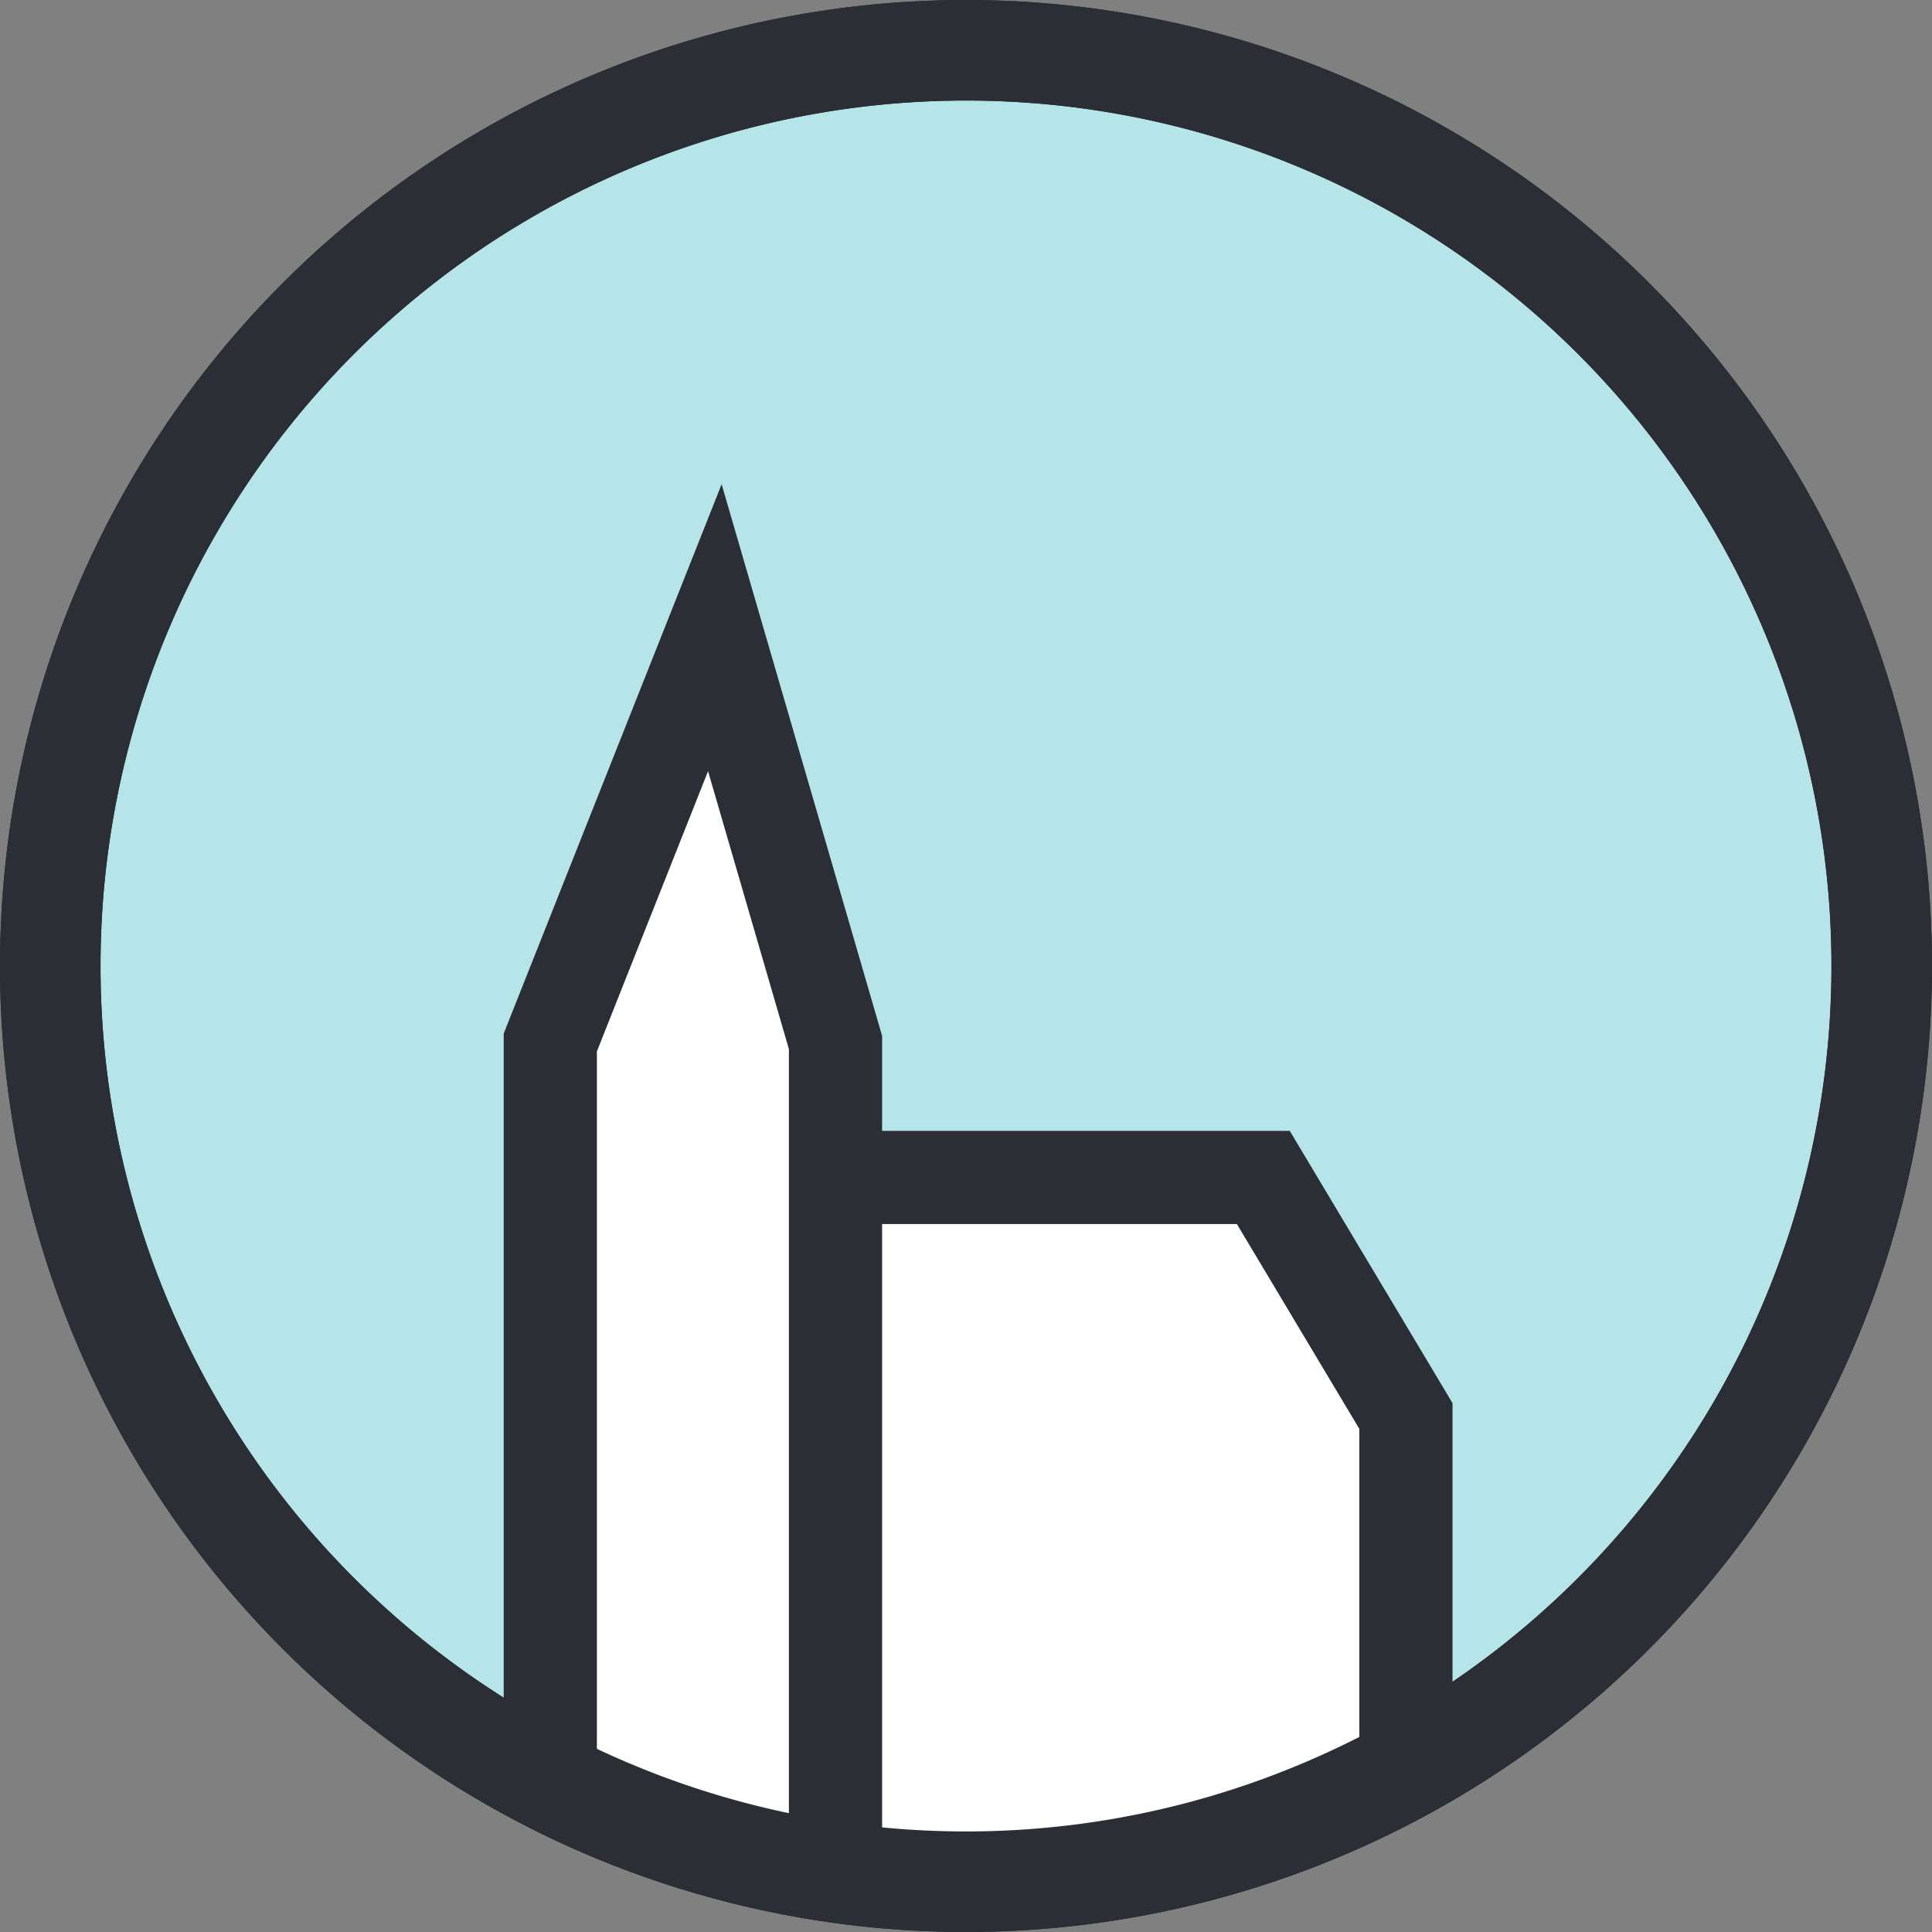
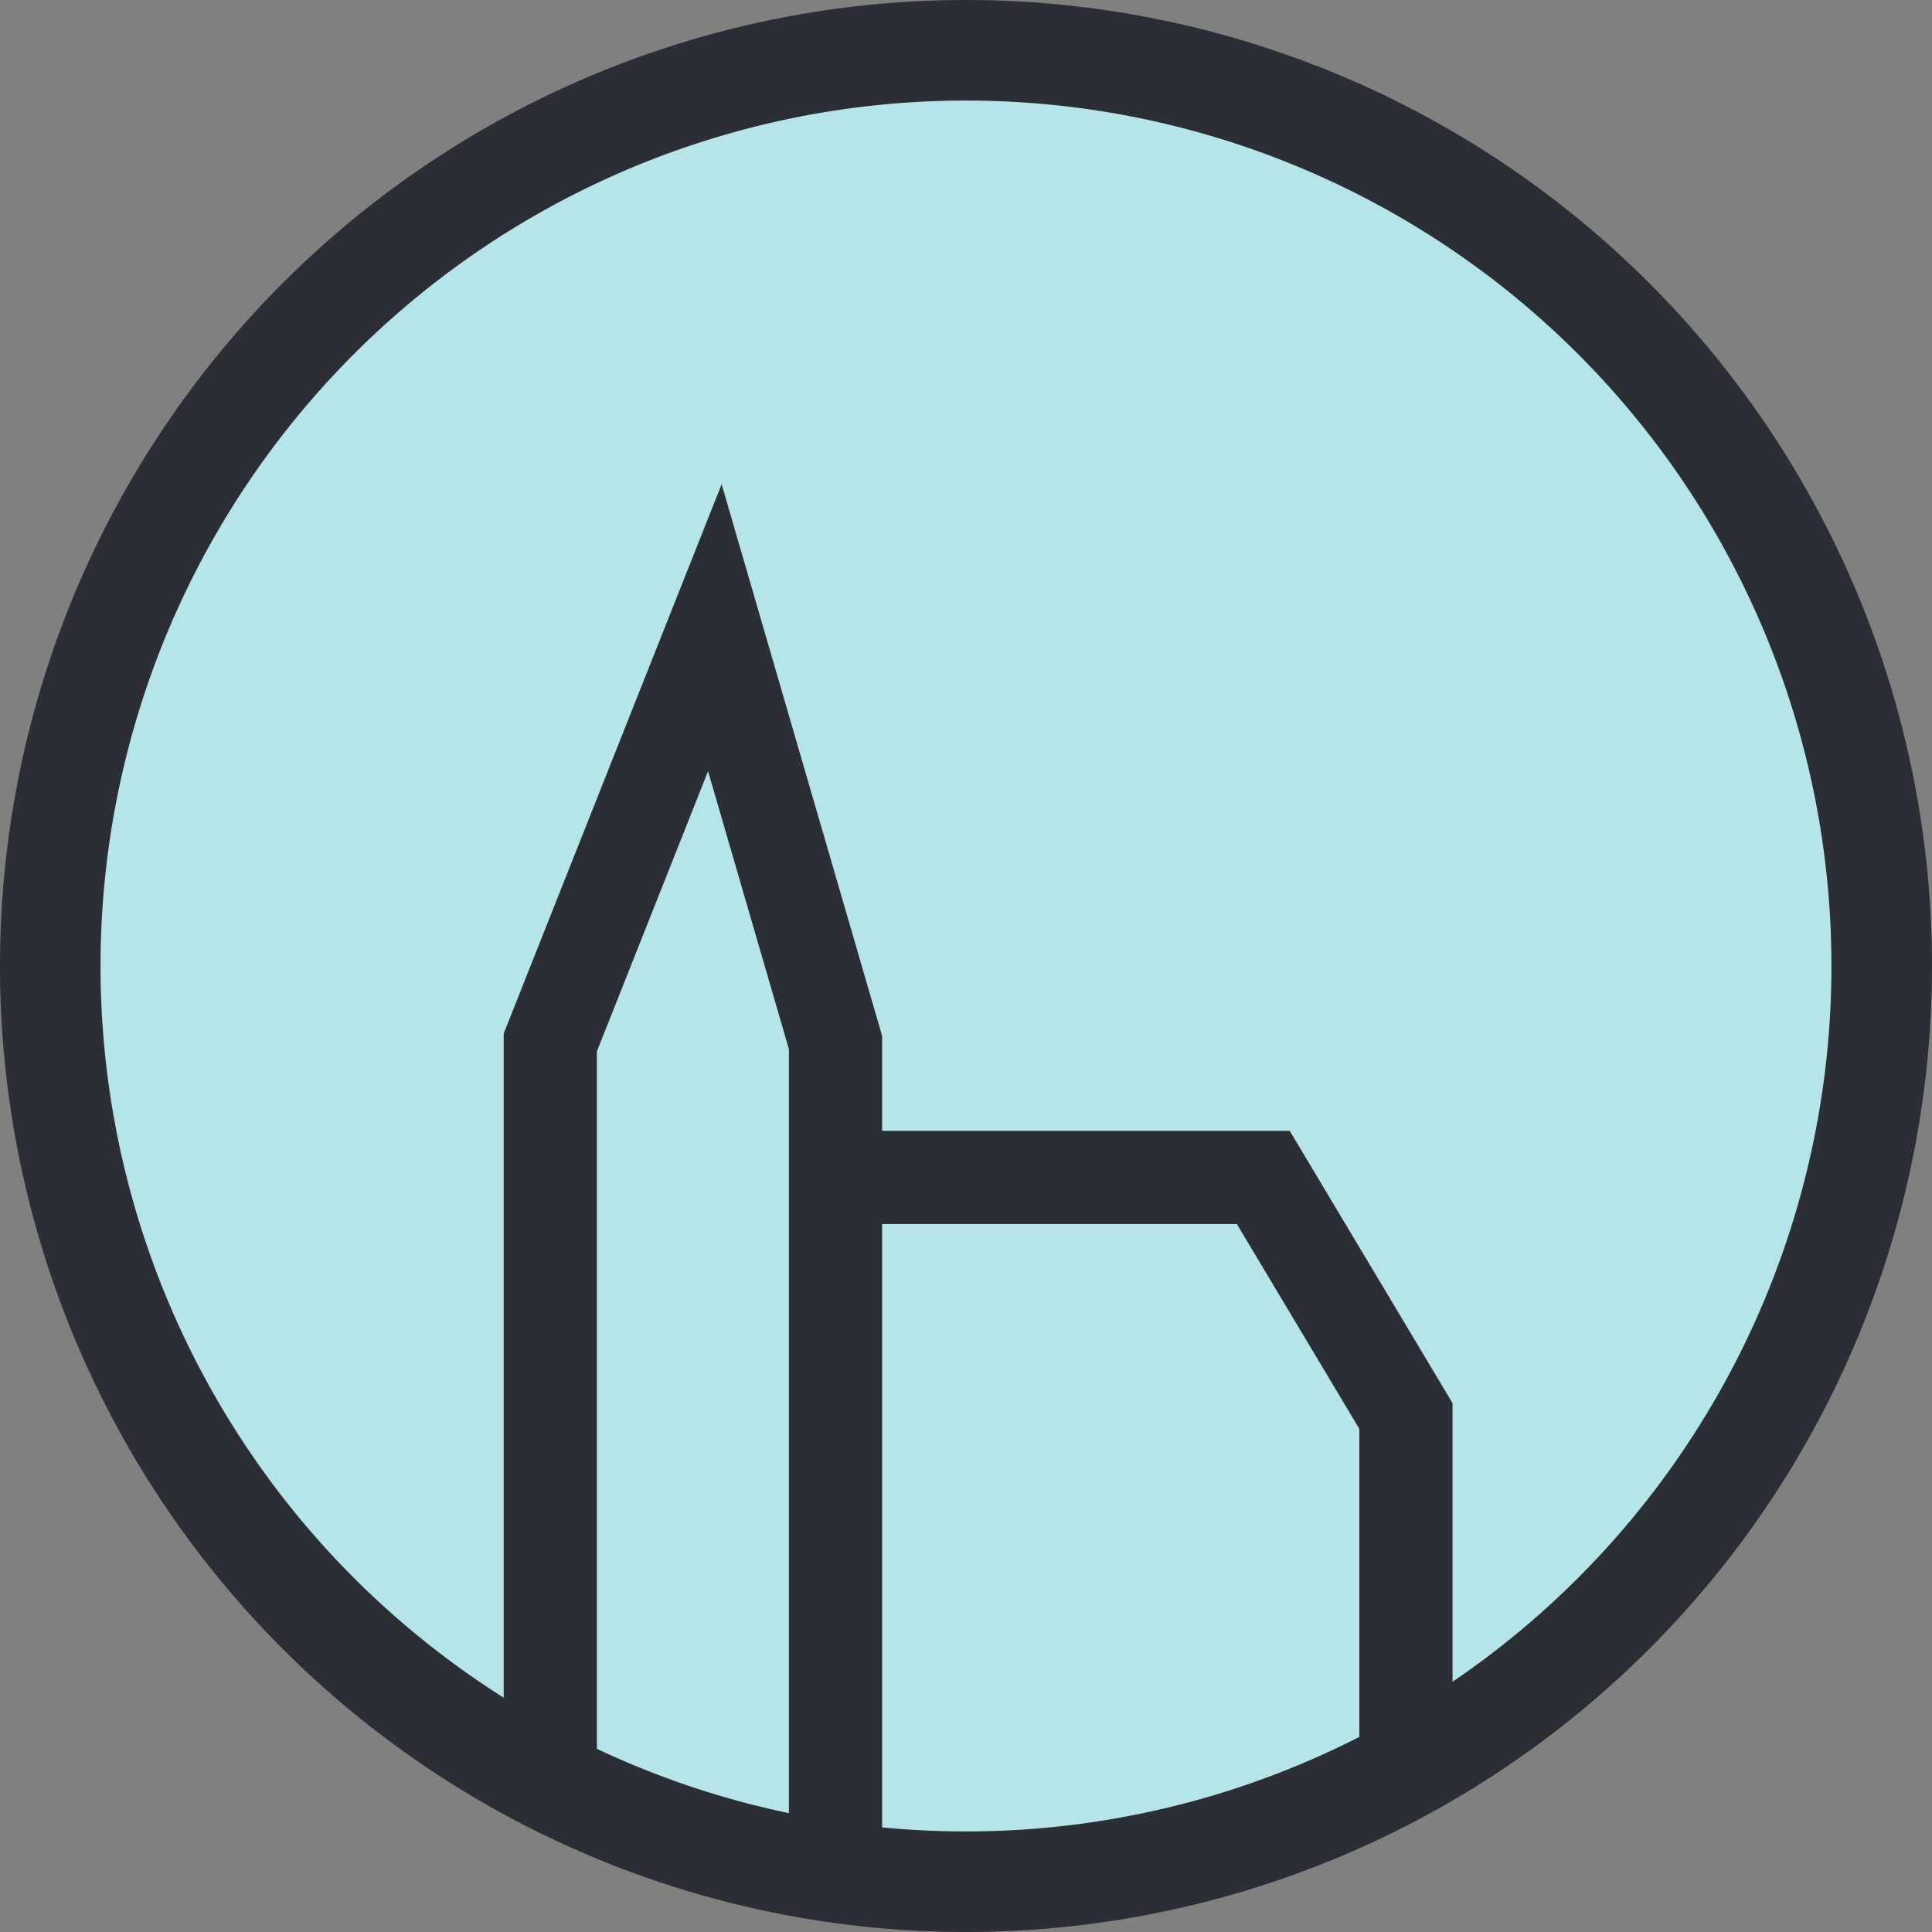
<svg xmlns="http://www.w3.org/2000/svg" width="78.073" height="78.072" viewBox="0 0 78.073 78.072">
  <rect x="0" y="0" width="78.073" height="78.072" fill="#808080" stroke="none" />
  <defs>
    <clipPath id="clip-path">
      <path id="Tracciato_42" data-name="Tracciato 42" d="M0,0H78.073V-78.072H0Z" fill="none" />
    </clipPath>
  </defs>
  <g id="Raggruppa_201" data-name="Raggruppa 201" transform="translate(0 78.072)">
    <g id="Raggruppa_48" data-name="Raggruppa 48" clip-path="url(#clip-path)">
      <g id="Raggruppa_44" data-name="Raggruppa 44" transform="translate(39.036 -2.031)">
        <path id="Tracciato_38" data-name="Tracciato 38" d="M0,0A37,37,0,0,0,37.005-37.005,37,37,0,0,0,0-74.009a37,37,0,0,0-37.005,37A37,37,0,0,0,0,0" fill="#fff" />
      </g>
      <g id="Raggruppa_45" data-name="Raggruppa 45" transform="translate(39.036 -2.031)">
        <path id="Tracciato_39" data-name="Tracciato 39" d="M0,0A37,37,0,0,0,37.005-37.005,37,37,0,0,0,0-74.009a37,37,0,0,0-37.005,37A37,37,0,0,0,0,0" fill="#b5e4e9" />
      </g>
      <g id="Raggruppa_46" data-name="Raggruppa 46" transform="translate(39.036 -2.031)">
        <path id="Tracciato_40" data-name="Tracciato 40" d="M0,0A37,37,0,0,0,37.005-37.005,37,37,0,0,0,0-74.009a37,37,0,0,0-37.005,37A37,37,0,0,0,0,0Z" fill="none" stroke="#2b2e34" stroke-width="4.063" />
      </g>
      <g id="Raggruppa_47" data-name="Raggruppa 47" transform="translate(22.238 -7.045)">
-         <path id="Tracciato_41" data-name="Tracciato 41" d="M0,0V-28.9L6.649-45.661,11.525-28.9V2.54m-.443-25.986H28.813l5.763,9.64V-1.682S28.837,4.012,22.818,4.012a62.8,62.8,0,0,0-11.034,1Z" fill="#fff" />
-       </g>
+         </g>
    </g>
    <g id="Raggruppa_49" data-name="Raggruppa 49" transform="translate(22.238 -7.045)">
-       <path id="Tracciato_43" data-name="Tracciato 43" d="M0,0V-28.9L6.649-45.661,11.525-28.9V4.012m-.443-27.458H28.813l5.763,9.64V1.472" fill="#fff" />
-     </g>
+       </g>
    <g id="Raggruppa_52" data-name="Raggruppa 52" clip-path="url(#clip-path)">
      <g id="Raggruppa_50" data-name="Raggruppa 50" transform="translate(22.238 -7.045)">
        <path id="Tracciato_44" data-name="Tracciato 44" d="M0,0V-28.9L6.649-45.661,11.525-28.9V4.012m-.443-27.458H28.813l5.763,9.64V1.472" fill="none" stroke="#2b2e34" stroke-width="3.766" />
      </g>
      <g id="Raggruppa_51" data-name="Raggruppa 51" transform="translate(39.036 -2.031)">
-         <path id="Tracciato_45" data-name="Tracciato 45" d="M0,0A37,37,0,0,0,37.005-37.005,37,37,0,0,0,0-74.009a37,37,0,0,0-37.005,37A37,37,0,0,0,0,0Z" fill="none" stroke="#2b2e34" stroke-width="4.063" />
-       </g>
+         </g>
    </g>
  </g>
</svg>